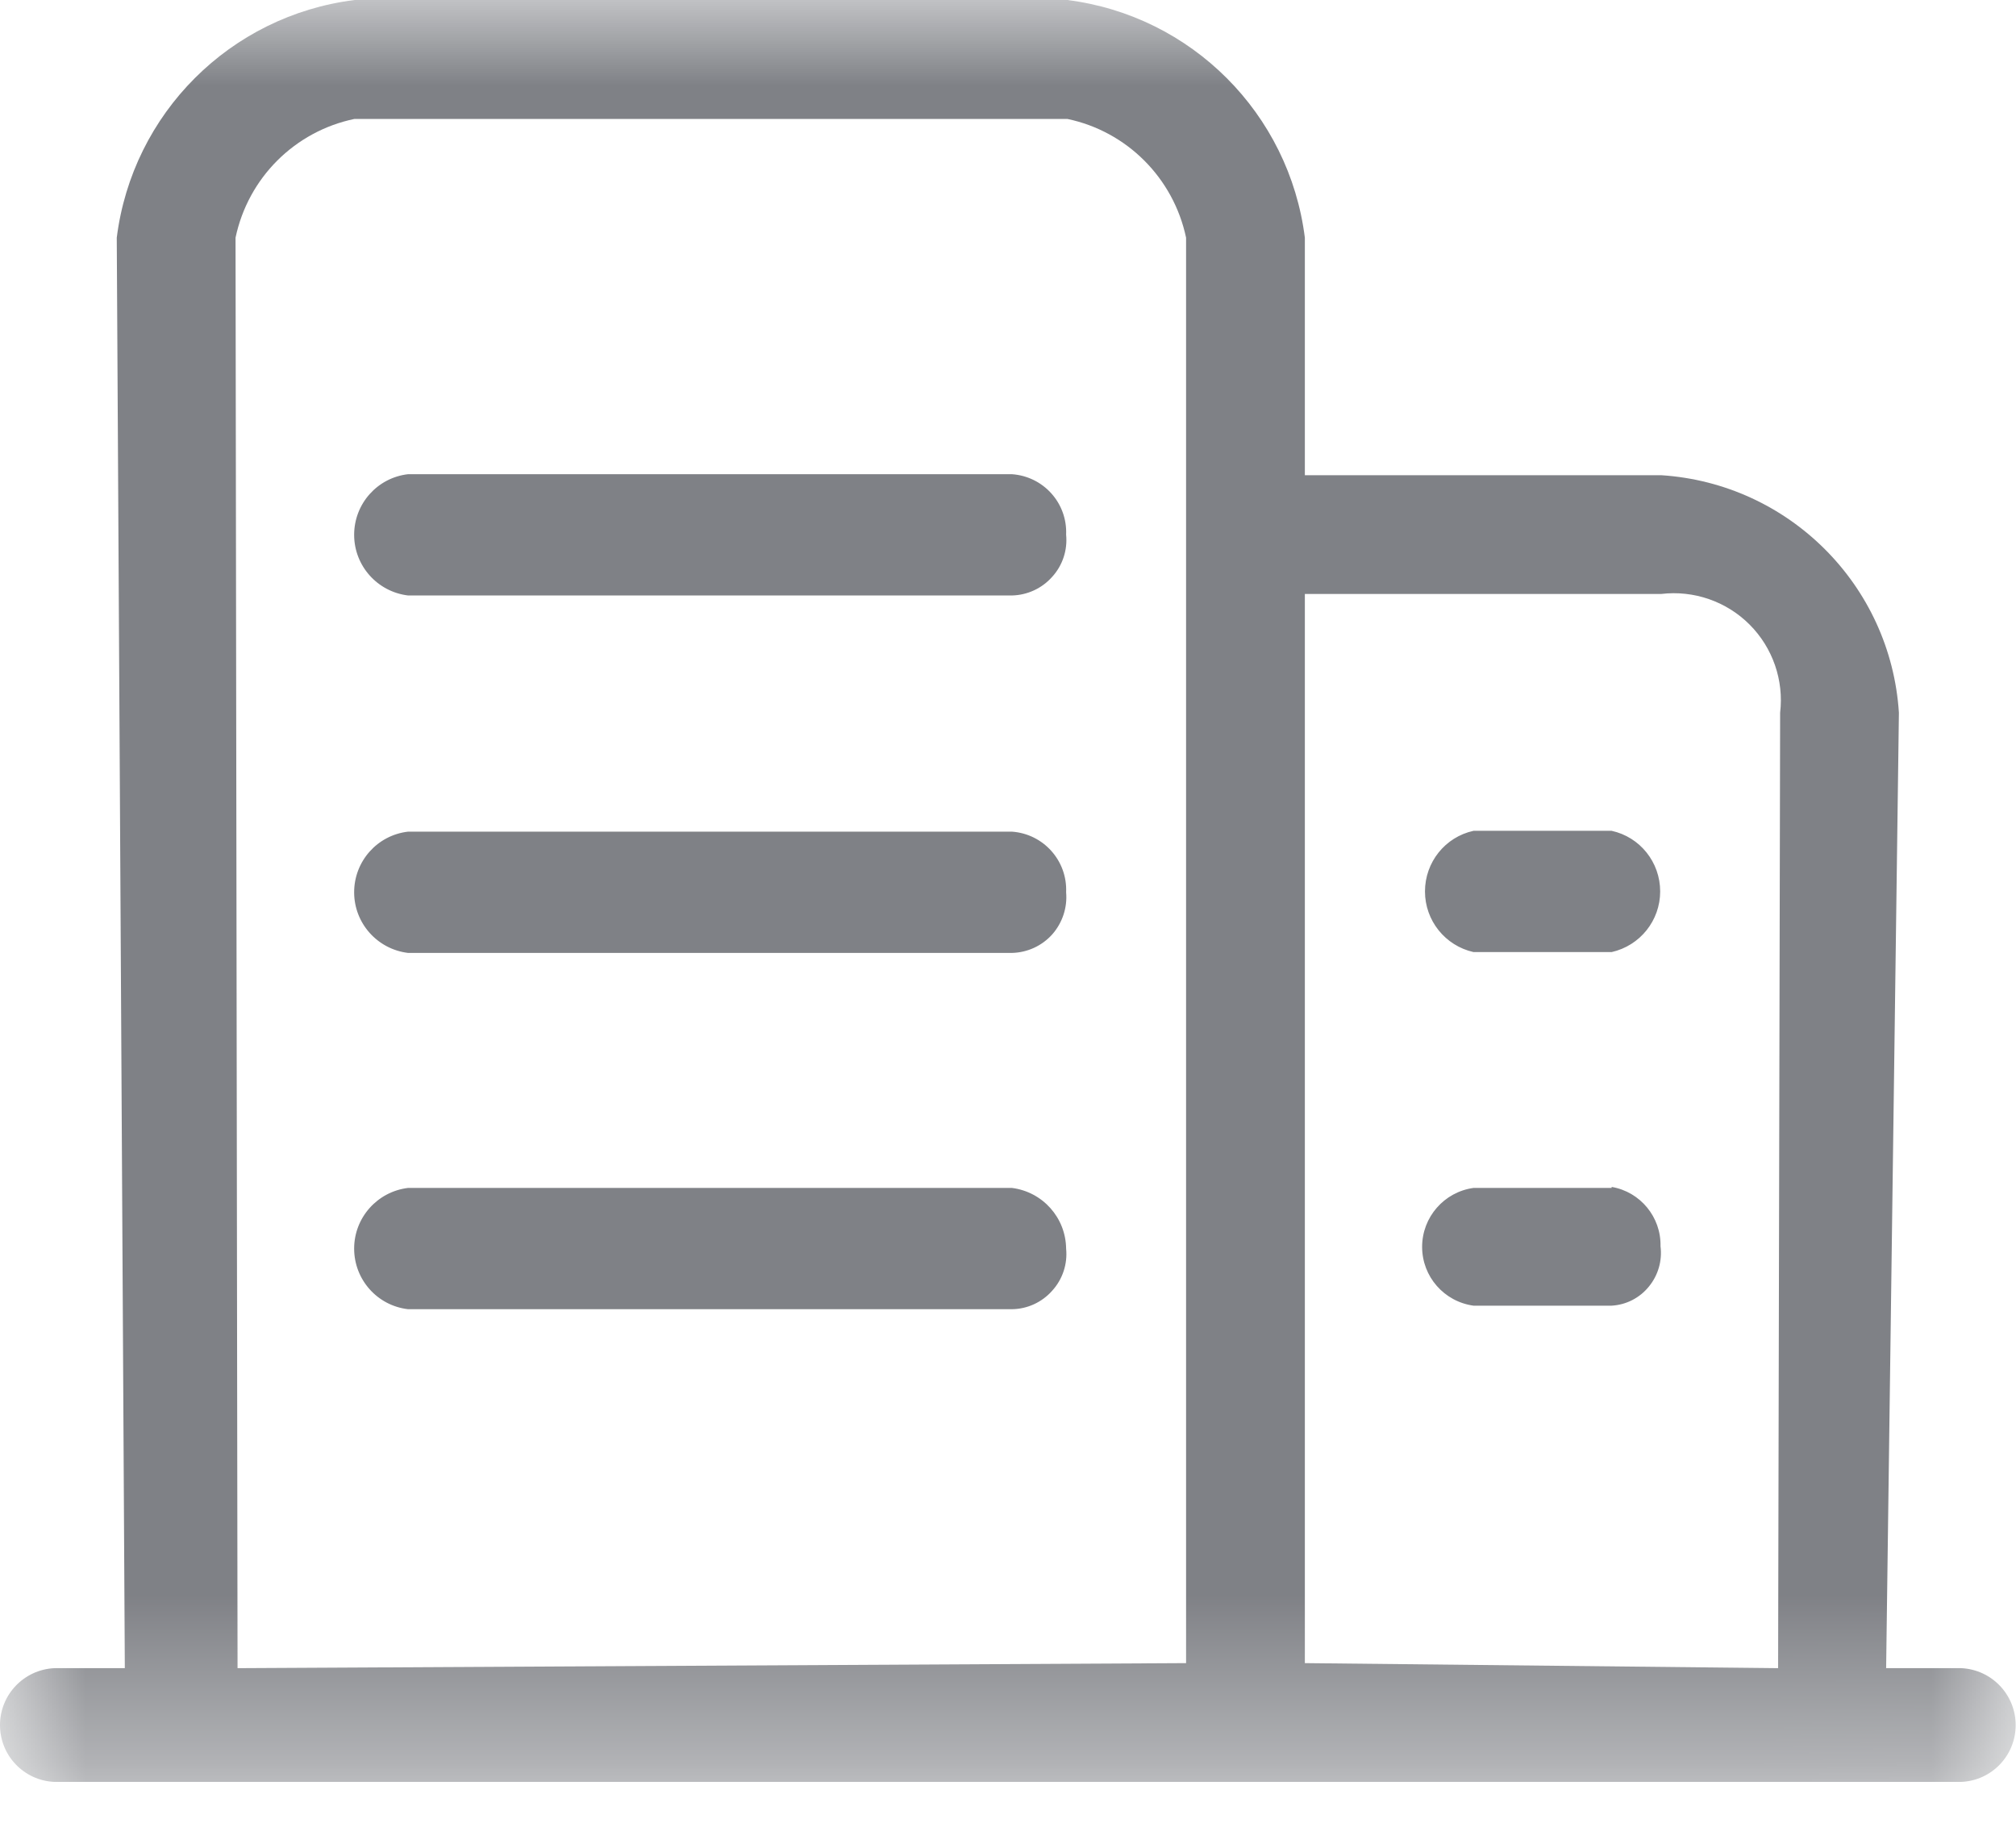
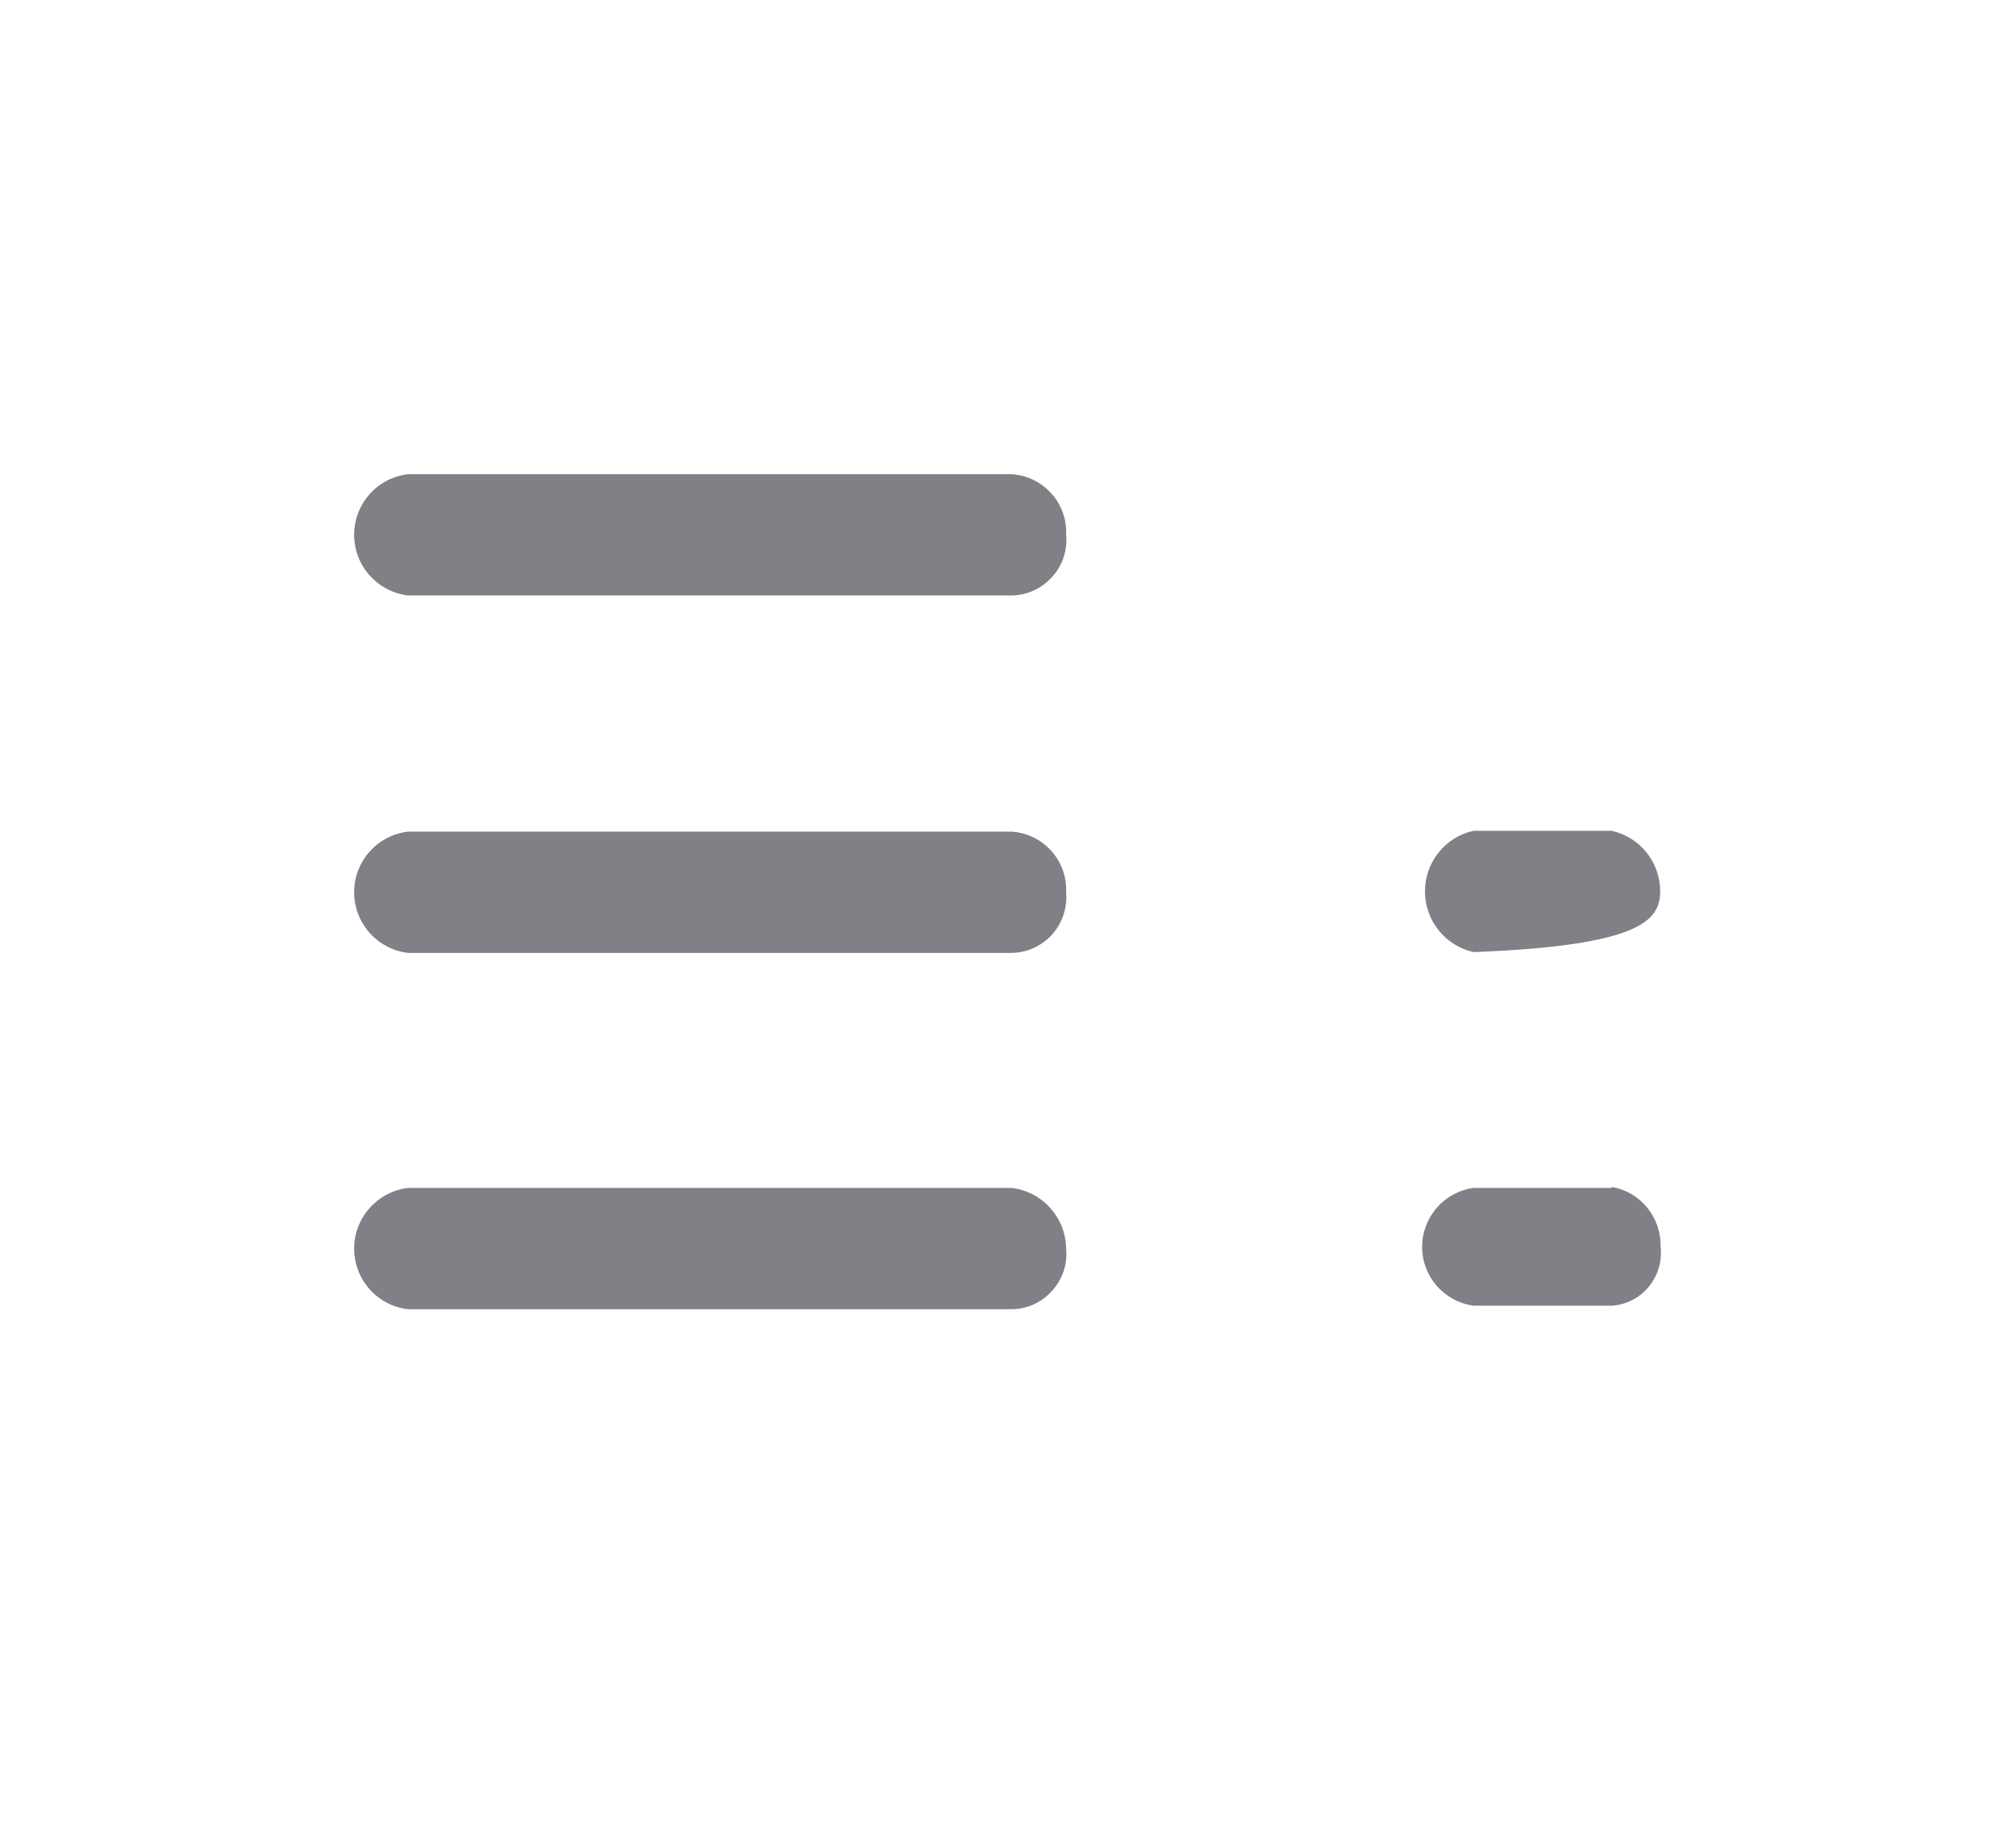
<svg xmlns="http://www.w3.org/2000/svg" xmlns:xlink="http://www.w3.org/1999/xlink" width="12px" height="11px" viewBox="0 0 12 11" version="1.1">
  <title>cpxq-chegnshi</title>
  <defs>
    <polygon id="path-1" points="3.77230475e-17 0 11.997 0 11.997 10.607 3.77230475e-17 10.607" />
  </defs>
  <g id="页面-1" stroke="none" stroke-width="1" fill="none" fill-rule="evenodd">
    <g id="門票详情页" transform="translate(-10, -719)">
      <g id="编组" transform="translate(0, 707)">
        <g id="chengshi-(1)" transform="translate(10.001, 12.001)">
          <g id="编组">
            <mask id="mask-2" fill="white">
              <use xlink:href="#path-1" />
            </mask>
            <g id="Clip-2" />
-             <path d="M11.674,9.93 L11.226,9.93 L11.302,4.242 C11.253,3.482 10.647,2.877 9.887,2.828 L7.766,2.828 L7.766,1.414 C7.673,0.675 7.091,0.092 6.352,-0.001 L2.109,-0.001 C1.369,0.092 0.787,0.674 0.694,1.414 L0.742,9.93 L0.322,9.93 C0.141,9.939 -0.001,10.088 -0.001,10.269 C-0.001,10.45 0.141,10.599 0.322,10.607 L11.674,10.607 C11.855,10.599 11.997,10.45 11.997,10.269 C11.997,10.088 11.855,9.939 11.674,9.93 Z M9.887,3.535 C10.081,3.512 10.275,3.579 10.413,3.717 C10.551,3.855 10.618,4.049 10.595,4.242 L10.583,9.93 L7.766,9.9 L7.766,3.535 L9.887,3.535 Z M1.401,1.414 C1.476,1.058 1.753,0.781 2.109,0.707 L6.352,0.707 C6.707,0.781 6.984,1.059 7.059,1.414 L7.059,9.9 L1.413,9.93 L1.401,1.414 Z" id="Fill-1" fill="#7F8186" mask="url(#mask-2)" />
          </g>
-           <path d="M6.022,2.822 L2.428,2.822 C2.245,2.843 2.107,2.998 2.107,3.183 C2.107,3.367 2.245,3.522 2.428,3.544 L6.022,3.544 C6.114,3.542 6.201,3.502 6.262,3.433 C6.324,3.365 6.354,3.274 6.345,3.182 C6.353,2.994 6.21,2.835 6.022,2.822 Z M8.77,5.667 L9.592,5.667 C9.761,5.629 9.881,5.479 9.881,5.306 C9.881,5.132 9.761,4.982 9.592,4.945 L8.77,4.945 C8.601,4.982 8.481,5.132 8.481,5.306 C8.481,5.479 8.601,5.629 8.77,5.667 Z M9.592,7.071 L8.77,7.071 C8.595,7.095 8.464,7.245 8.464,7.422 C8.464,7.599 8.595,7.748 8.77,7.772 L9.592,7.772 C9.679,7.767 9.759,7.726 9.814,7.658 C9.869,7.591 9.894,7.504 9.883,7.418 C9.887,7.245 9.763,7.094 9.592,7.065 L9.592,7.071 Z M6.022,4.95 L2.428,4.95 C2.245,4.971 2.107,5.126 2.107,5.311 C2.107,5.495 2.245,5.65 2.428,5.672 L6.022,5.672 C6.114,5.67 6.201,5.63 6.262,5.562 C6.323,5.493 6.353,5.402 6.345,5.311 C6.353,5.123 6.21,4.963 6.022,4.95 Z M6.022,7.071 L2.428,7.071 C2.245,7.093 2.107,7.248 2.107,7.432 C2.107,7.617 2.245,7.772 2.428,7.793 L6.022,7.793 C6.114,7.792 6.201,7.752 6.262,7.683 C6.324,7.615 6.354,7.524 6.345,7.433 C6.343,7.248 6.205,7.094 6.022,7.071 Z" id="Fill-3" fill="#7F8186" />
+           <path d="M6.022,2.822 L2.428,2.822 C2.245,2.843 2.107,2.998 2.107,3.183 C2.107,3.367 2.245,3.522 2.428,3.544 L6.022,3.544 C6.114,3.542 6.201,3.502 6.262,3.433 C6.324,3.365 6.354,3.274 6.345,3.182 C6.353,2.994 6.21,2.835 6.022,2.822 Z M8.77,5.667 C9.761,5.629 9.881,5.479 9.881,5.306 C9.881,5.132 9.761,4.982 9.592,4.945 L8.77,4.945 C8.601,4.982 8.481,5.132 8.481,5.306 C8.481,5.479 8.601,5.629 8.77,5.667 Z M9.592,7.071 L8.77,7.071 C8.595,7.095 8.464,7.245 8.464,7.422 C8.464,7.599 8.595,7.748 8.77,7.772 L9.592,7.772 C9.679,7.767 9.759,7.726 9.814,7.658 C9.869,7.591 9.894,7.504 9.883,7.418 C9.887,7.245 9.763,7.094 9.592,7.065 L9.592,7.071 Z M6.022,4.95 L2.428,4.95 C2.245,4.971 2.107,5.126 2.107,5.311 C2.107,5.495 2.245,5.65 2.428,5.672 L6.022,5.672 C6.114,5.67 6.201,5.63 6.262,5.562 C6.323,5.493 6.353,5.402 6.345,5.311 C6.353,5.123 6.21,4.963 6.022,4.95 Z M6.022,7.071 L2.428,7.071 C2.245,7.093 2.107,7.248 2.107,7.432 C2.107,7.617 2.245,7.772 2.428,7.793 L6.022,7.793 C6.114,7.792 6.201,7.752 6.262,7.683 C6.324,7.615 6.354,7.524 6.345,7.433 C6.343,7.248 6.205,7.094 6.022,7.071 Z" id="Fill-3" fill="#7F8186" />
        </g>
      </g>
    </g>
  </g>
</svg>